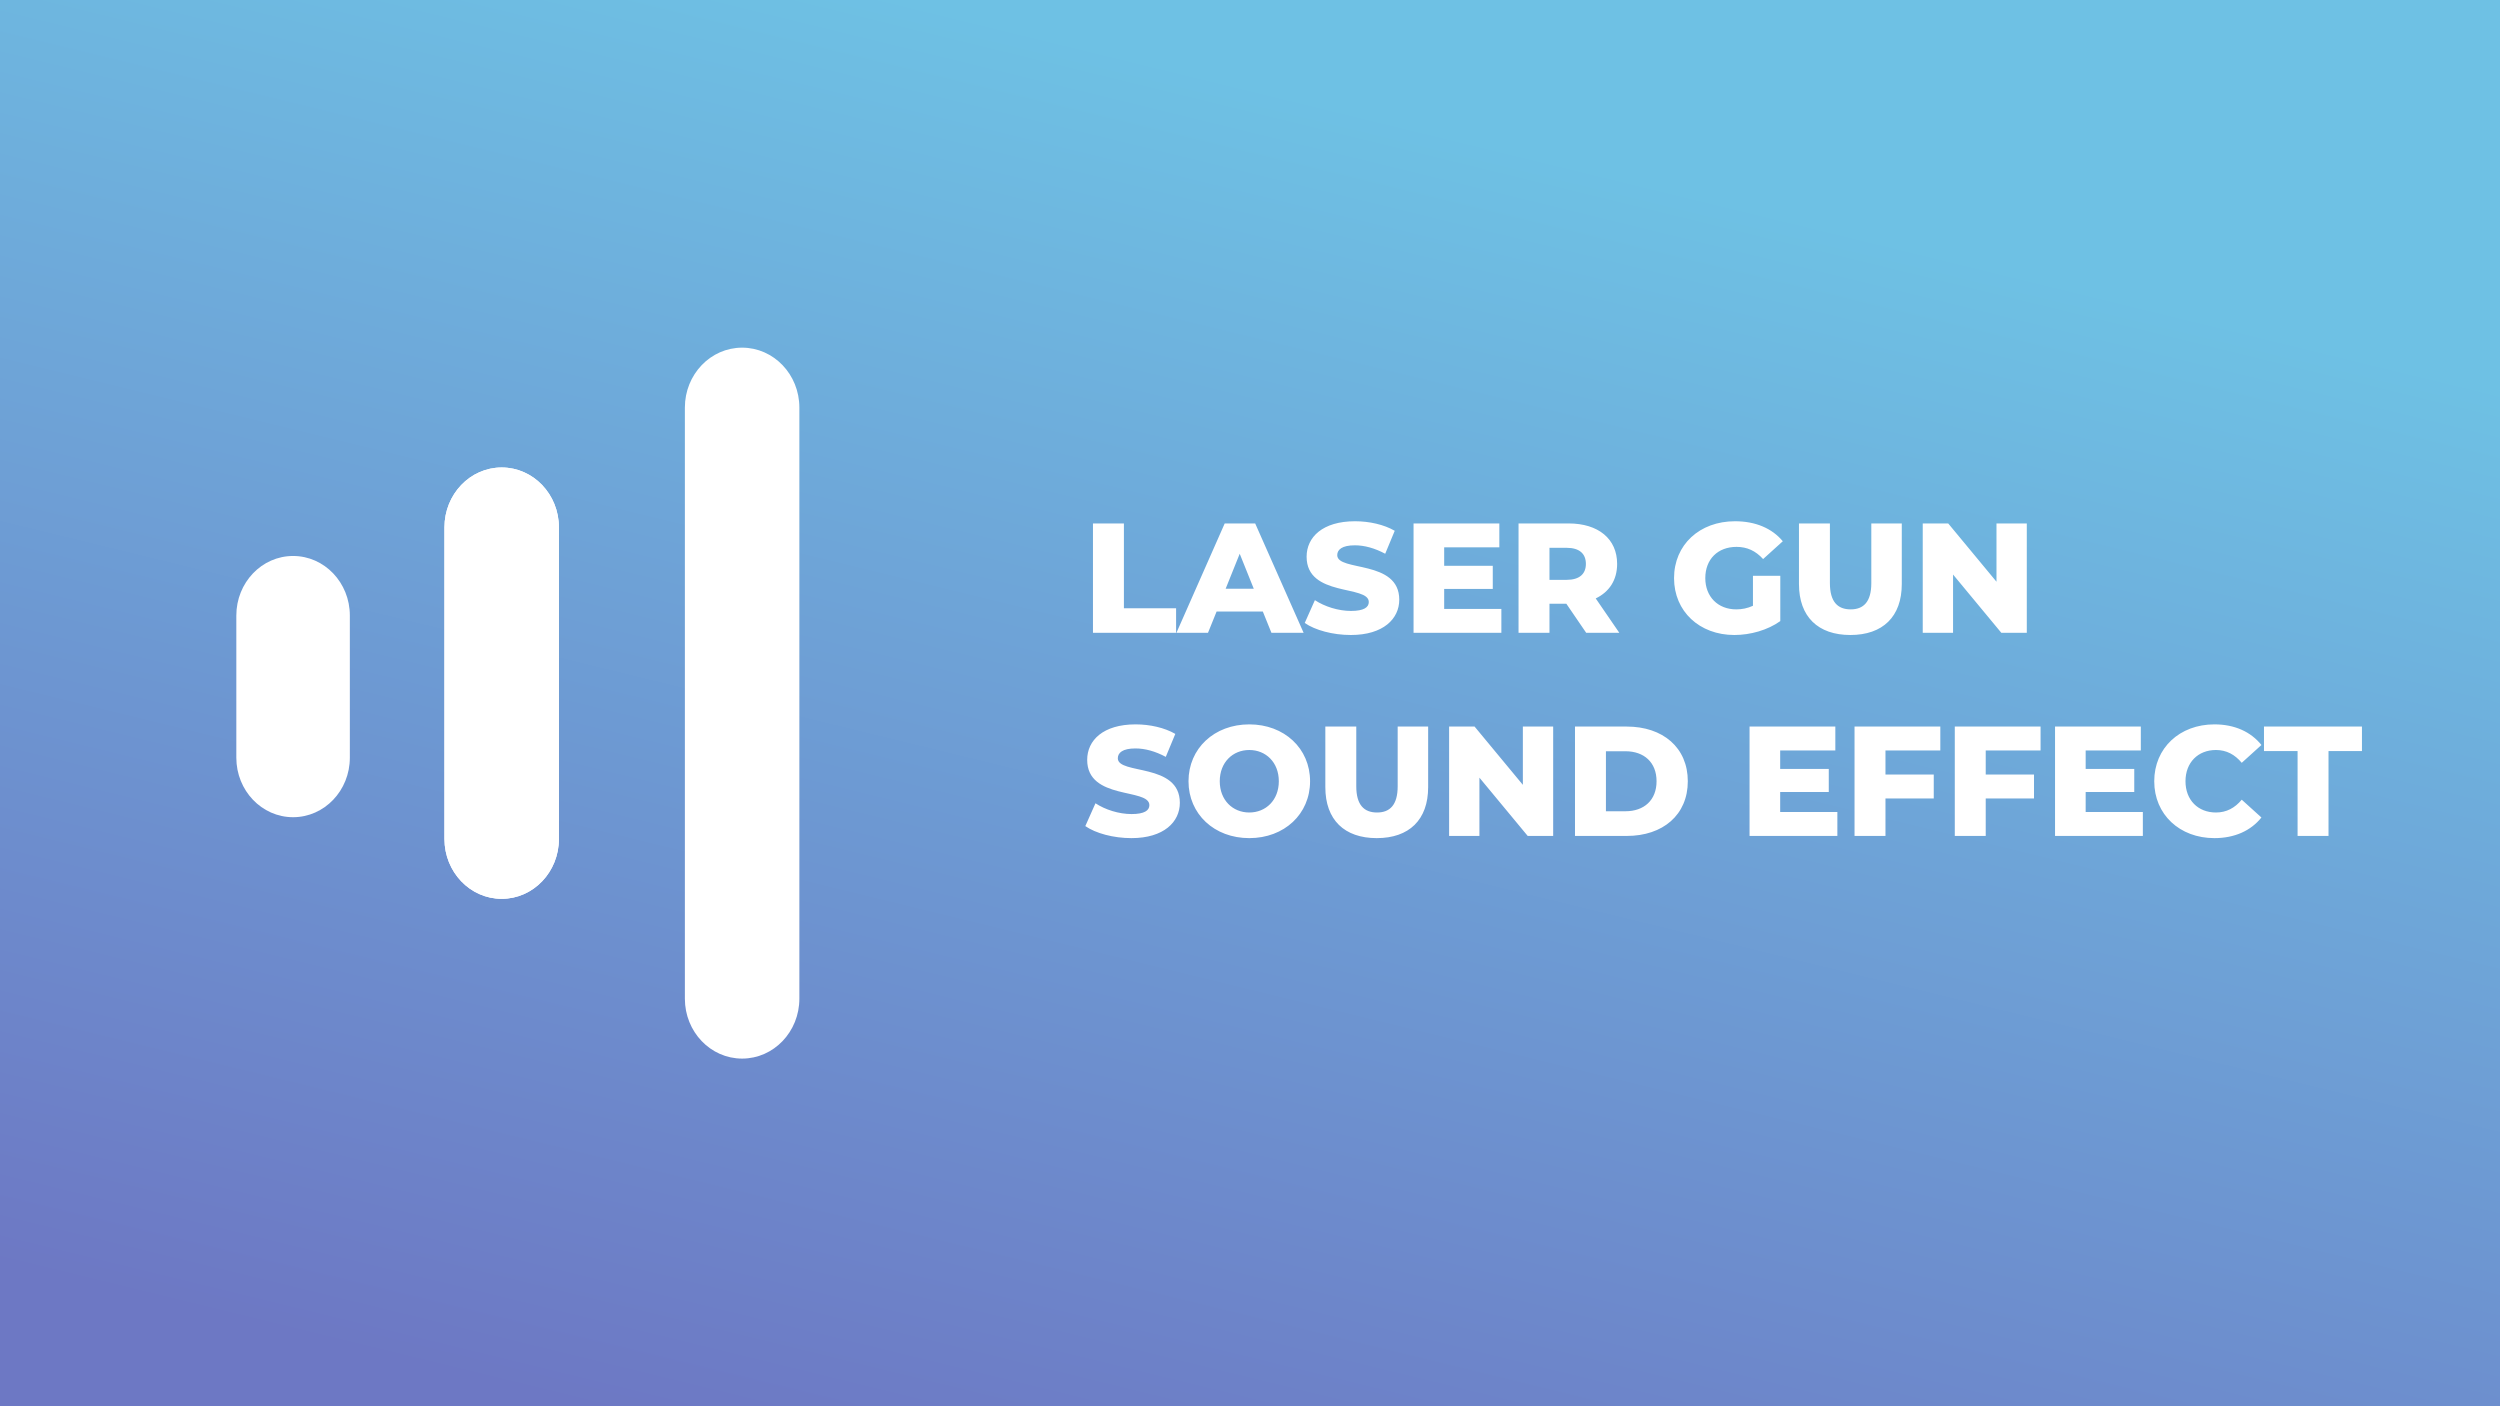
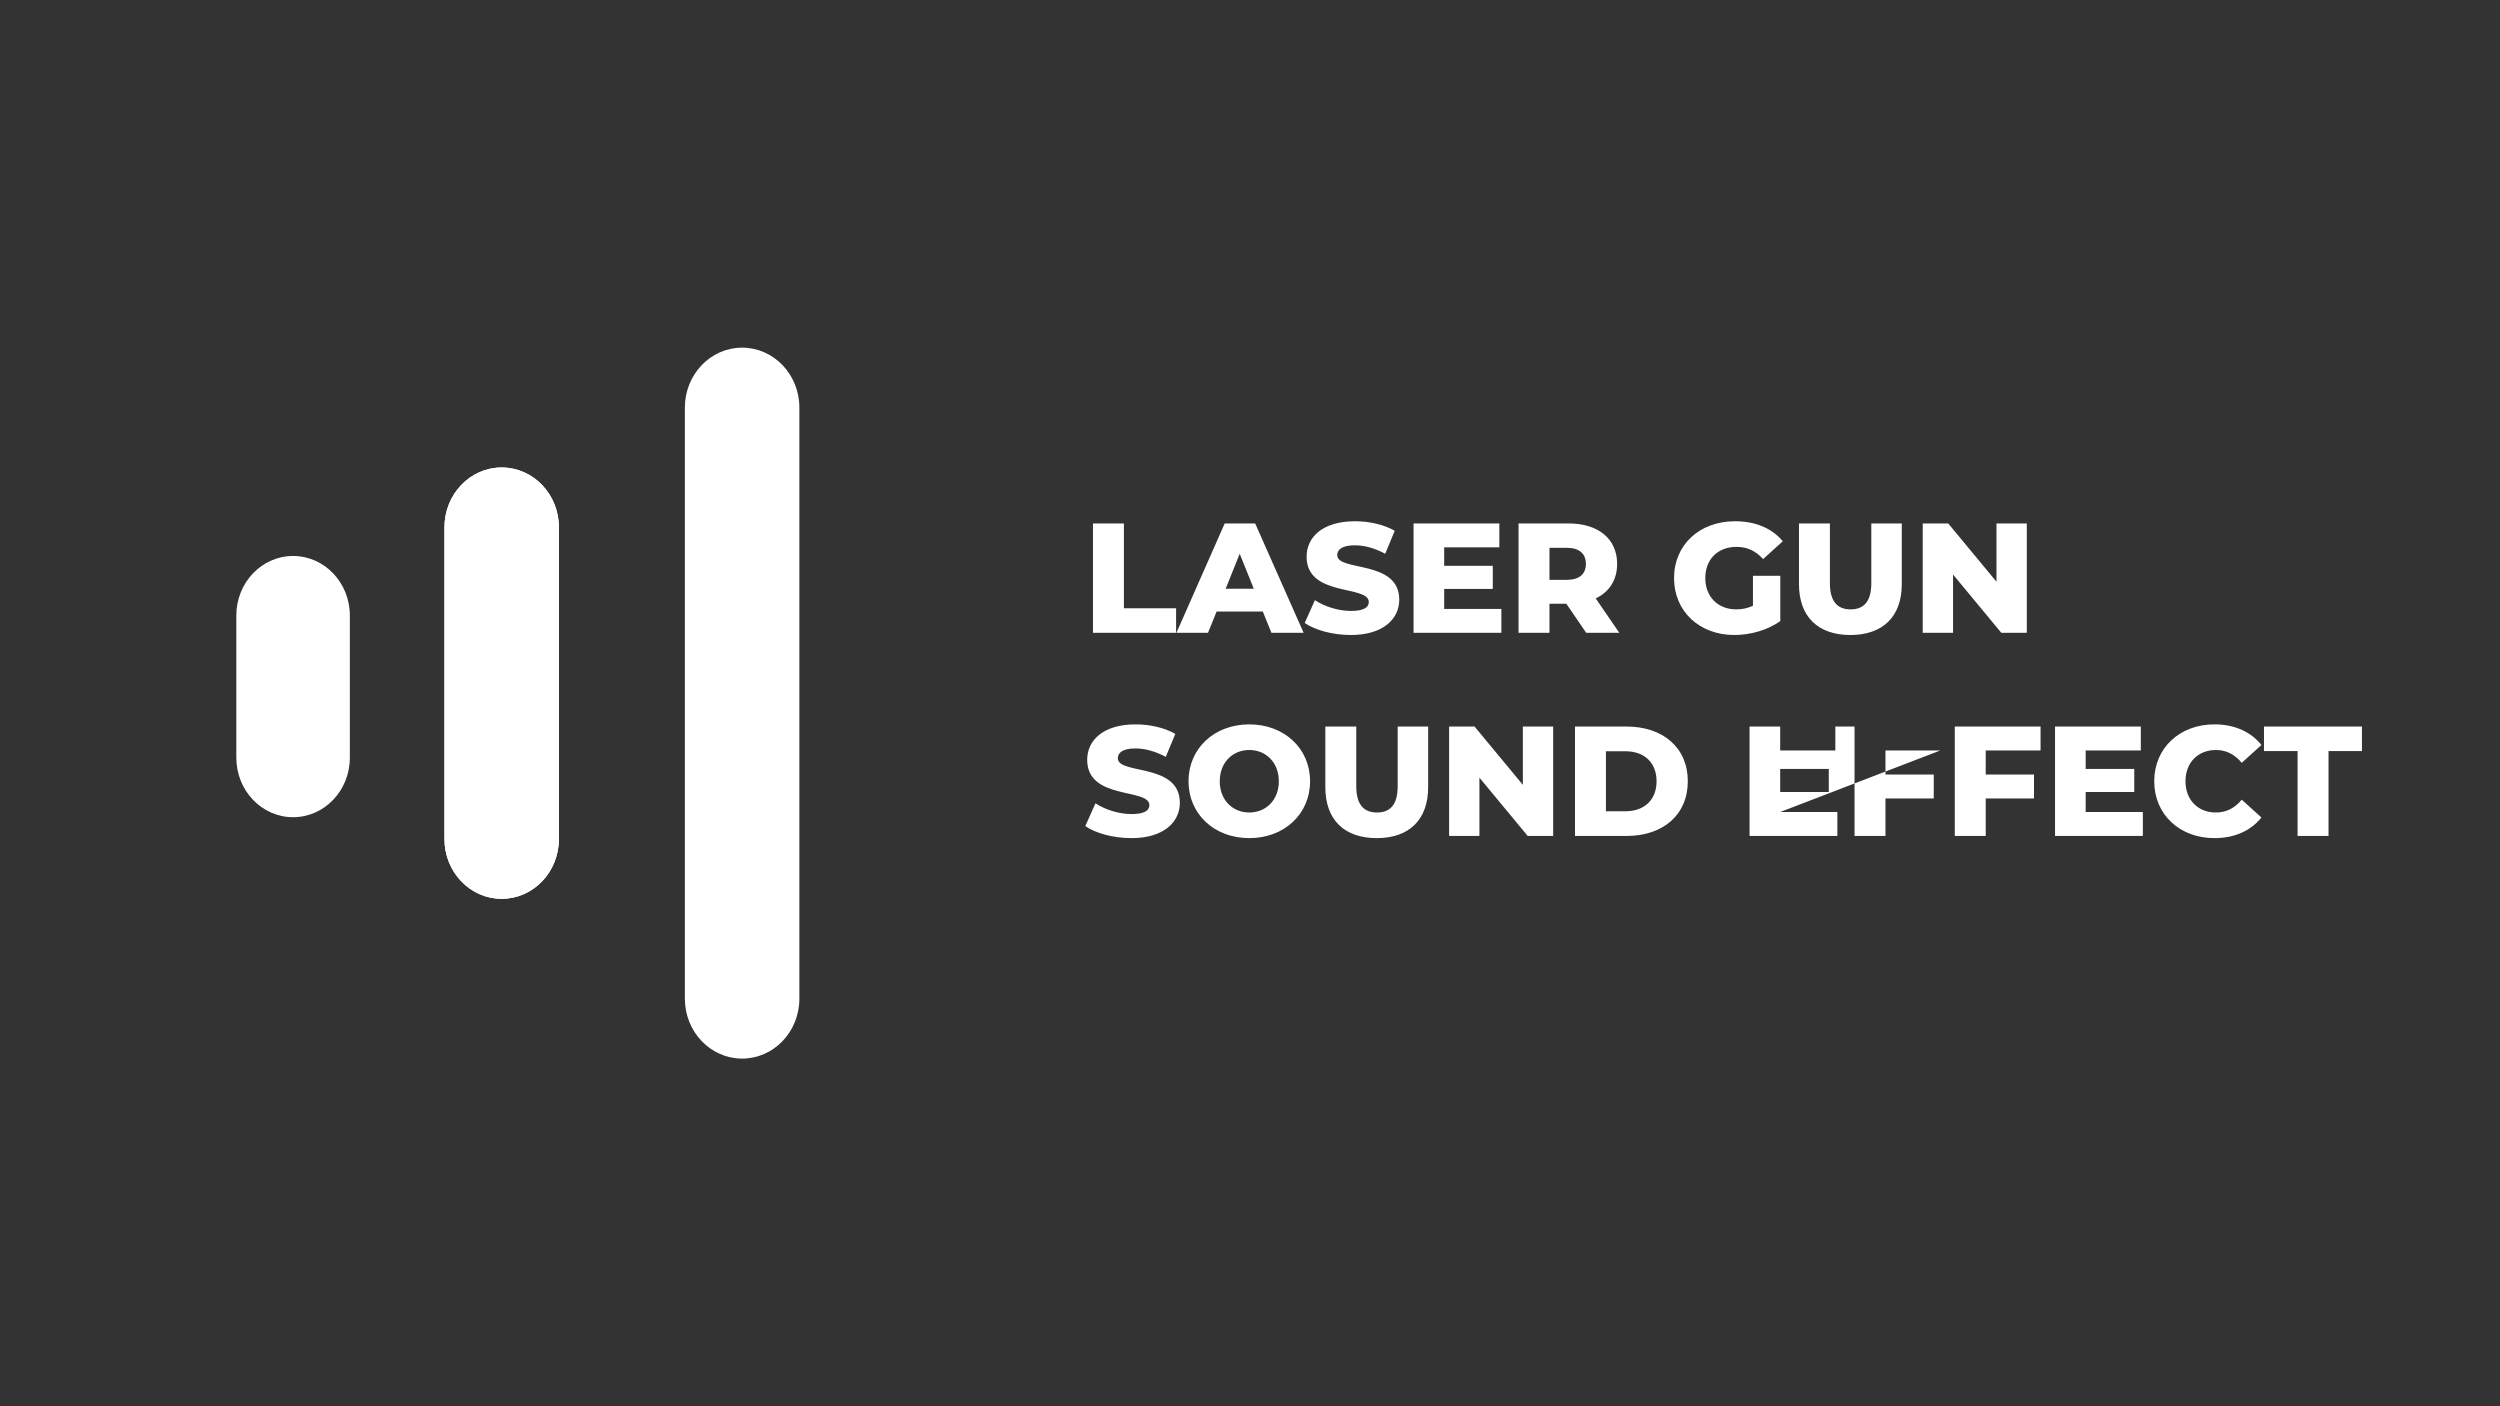
<svg xmlns="http://www.w3.org/2000/svg" width="1280" height="720" viewBox="0 0 1280 720" fill="none">
  <rect x="0" y="0" width="1280" height="720" fill="#333333" stroke="none" />
  <g clip-path="url(#clip0)">
-     <rect width="1280" height="720" fill="url(#paint0_linear)" />
-     <path d="M559.6 324H602.16V311.44H575.44V268H559.6V324ZM650.973 324H667.453L642.653 268H627.053L602.333 324H618.493L622.893 313.12H646.573L650.973 324ZM627.533 301.44L634.733 283.52L641.933 301.44H627.533ZM691.624 325.12C708.264 325.12 716.424 316.8 716.424 307.04C716.424 286.4 684.664 292.8 684.664 284.24C684.664 281.44 687.064 279.2 693.704 279.2C698.584 279.2 703.864 280.64 709.224 283.52L714.104 271.76C708.584 268.56 701.064 266.88 693.784 266.88C677.144 266.88 668.984 275.04 668.984 285.04C668.984 305.84 700.824 299.36 700.824 308.24C700.824 310.96 698.264 312.8 691.704 312.8C685.224 312.8 678.184 310.56 673.224 307.28L668.024 318.96C673.304 322.64 682.424 325.12 691.624 325.12ZM739.421 311.76V301.52H764.301V289.68H739.421V280.24H767.661V268H723.741V324H768.701V311.76H739.421ZM812.131 324H829.091L817.011 306.4C823.971 303.04 827.971 296.96 827.971 288.72C827.971 275.92 818.371 268 803.091 268H777.491V324H793.331V309.12H801.971L812.131 324ZM811.971 288.72C811.971 293.84 808.691 296.88 802.131 296.88H793.331V280.48H802.131C808.691 280.48 811.971 283.52 811.971 288.72ZM897.511 310.16C894.711 311.44 891.911 312 888.951 312C879.511 312 873.111 305.44 873.111 296C873.111 286.32 879.511 280 889.111 280C894.471 280 898.871 282 902.711 286.24L912.791 277.12C907.271 270.48 898.791 266.88 888.311 266.88C870.151 266.88 857.111 278.96 857.111 296C857.111 313.04 870.151 325.12 887.991 325.12C896.151 325.12 905.031 322.64 911.511 318V294.8H897.511V310.16ZM947.393 325.12C963.953 325.12 973.713 315.76 973.713 299.04V268H958.113V298.56C958.113 308.16 954.113 312 947.553 312C940.913 312 936.913 308.16 936.913 298.56V268H921.073V299.04C921.073 315.76 930.833 325.12 947.393 325.12ZM1022.2 268V297.84L997.484 268H984.444V324H999.964V294.16L1024.68 324H1037.72V268H1022.2ZM579.28 429.12C595.92 429.12 604.08 420.8 604.08 411.04C604.08 390.4 572.32 396.8 572.32 388.24C572.32 385.44 574.72 383.2 581.36 383.2C586.24 383.2 591.52 384.64 596.88 387.52L601.76 375.76C596.24 372.56 588.72 370.88 581.44 370.88C564.8 370.88 556.64 379.04 556.64 389.04C556.64 409.84 588.48 403.36 588.48 412.24C588.48 414.96 585.92 416.8 579.36 416.8C572.88 416.8 565.84 414.56 560.88 411.28L555.68 422.96C560.96 426.64 570.08 429.12 579.28 429.12ZM639.637 429.12C657.557 429.12 670.757 416.8 670.757 400C670.757 383.2 657.557 370.88 639.637 370.88C621.717 370.88 608.517 383.2 608.517 400C608.517 416.8 621.717 429.12 639.637 429.12ZM639.637 416C631.157 416 624.517 409.68 624.517 400C624.517 390.32 631.157 384 639.637 384C648.117 384 654.757 390.32 654.757 400C654.757 409.68 648.117 416 639.637 416ZM704.893 429.12C721.453 429.12 731.213 419.76 731.213 403.04V372H715.613V402.56C715.613 412.16 711.613 416 705.053 416C698.413 416 694.413 412.16 694.413 402.56V372H678.573V403.04C678.573 419.76 688.333 429.12 704.893 429.12ZM779.704 372V401.84L754.984 372H741.944V428H757.464V398.16L782.184 428H795.224V372H779.704ZM806.397 428H832.877C851.437 428 864.157 417.2 864.157 400C864.157 382.8 851.437 372 832.877 372H806.397V428ZM822.237 415.36V384.64H832.237C841.757 384.64 848.157 390.32 848.157 400C848.157 409.68 841.757 415.36 832.237 415.36H822.237ZM911.452 415.76V405.52H936.332V393.68H911.452V384.24H939.692V372H895.772V428H940.732V415.76H911.452ZM993.442 384.24V372H949.522V428H965.362V408.8H990.082V396.56H965.362V384.24H993.442ZM1044.77 384.24V372H1000.85V428H1016.69V408.8H1041.41V396.56H1016.69V384.24H1044.77ZM1067.86 415.76V405.52H1092.74V393.68H1067.86V384.24H1096.1V372H1052.18V428H1097.14V415.76H1067.86ZM1133.77 429.12C1144.09 429.12 1152.41 425.36 1157.85 418.56L1147.77 409.44C1144.25 413.68 1139.93 416 1134.57 416C1125.37 416 1118.97 409.6 1118.97 400C1118.97 390.4 1125.37 384 1134.57 384C1139.93 384 1144.25 386.32 1147.77 390.56L1157.85 381.44C1152.41 374.64 1144.09 370.88 1133.77 370.88C1116.01 370.88 1102.97 382.96 1102.97 400C1102.97 417.04 1116.01 429.12 1133.77 429.12ZM1176.36 428H1192.2V384.56H1209.32V372H1159.16V384.56H1176.36V428Z" fill="white" />
+     <path d="M559.6 324H602.16V311.44H575.44V268H559.6V324ZM650.973 324H667.453L642.653 268H627.053L602.333 324H618.493L622.893 313.12H646.573L650.973 324ZM627.533 301.44L634.733 283.52L641.933 301.44H627.533ZM691.624 325.12C708.264 325.12 716.424 316.8 716.424 307.04C716.424 286.4 684.664 292.8 684.664 284.24C684.664 281.44 687.064 279.2 693.704 279.2C698.584 279.2 703.864 280.64 709.224 283.52L714.104 271.76C708.584 268.56 701.064 266.88 693.784 266.88C677.144 266.88 668.984 275.04 668.984 285.04C668.984 305.84 700.824 299.36 700.824 308.24C700.824 310.96 698.264 312.8 691.704 312.8C685.224 312.8 678.184 310.56 673.224 307.28L668.024 318.96C673.304 322.64 682.424 325.12 691.624 325.12ZM739.421 311.76V301.52H764.301V289.68H739.421V280.24H767.661V268H723.741V324H768.701V311.76H739.421ZM812.131 324H829.091L817.011 306.4C823.971 303.04 827.971 296.96 827.971 288.72C827.971 275.92 818.371 268 803.091 268H777.491V324H793.331V309.12H801.971L812.131 324ZM811.971 288.72C811.971 293.84 808.691 296.88 802.131 296.88H793.331V280.48H802.131C808.691 280.48 811.971 283.52 811.971 288.72ZM897.511 310.16C894.711 311.44 891.911 312 888.951 312C879.511 312 873.111 305.44 873.111 296C873.111 286.32 879.511 280 889.111 280C894.471 280 898.871 282 902.711 286.24L912.791 277.12C907.271 270.48 898.791 266.88 888.311 266.88C870.151 266.88 857.111 278.96 857.111 296C857.111 313.04 870.151 325.12 887.991 325.12C896.151 325.12 905.031 322.64 911.511 318V294.8H897.511V310.16ZM947.393 325.12C963.953 325.12 973.713 315.76 973.713 299.04V268H958.113V298.56C958.113 308.16 954.113 312 947.553 312C940.913 312 936.913 308.16 936.913 298.56V268H921.073V299.04C921.073 315.76 930.833 325.12 947.393 325.12ZM1022.2 268V297.84L997.484 268H984.444V324H999.964V294.16L1024.68 324H1037.72V268H1022.2ZM579.28 429.12C595.92 429.12 604.08 420.8 604.08 411.04C604.08 390.4 572.32 396.8 572.32 388.24C572.32 385.44 574.72 383.2 581.36 383.2C586.24 383.2 591.52 384.64 596.88 387.52L601.76 375.76C596.24 372.56 588.72 370.88 581.44 370.88C564.8 370.88 556.64 379.04 556.64 389.04C556.64 409.84 588.48 403.36 588.48 412.24C588.48 414.96 585.92 416.8 579.36 416.8C572.88 416.8 565.84 414.56 560.88 411.28L555.68 422.96C560.96 426.64 570.08 429.12 579.28 429.12ZM639.637 429.12C657.557 429.12 670.757 416.8 670.757 400C670.757 383.2 657.557 370.88 639.637 370.88C621.717 370.88 608.517 383.2 608.517 400C608.517 416.8 621.717 429.12 639.637 429.12ZM639.637 416C631.157 416 624.517 409.68 624.517 400C624.517 390.32 631.157 384 639.637 384C648.117 384 654.757 390.32 654.757 400C654.757 409.68 648.117 416 639.637 416ZM704.893 429.12C721.453 429.12 731.213 419.76 731.213 403.04V372H715.613V402.56C715.613 412.16 711.613 416 705.053 416C698.413 416 694.413 412.16 694.413 402.56V372H678.573V403.04C678.573 419.76 688.333 429.12 704.893 429.12ZM779.704 372V401.84L754.984 372H741.944V428H757.464V398.16L782.184 428H795.224V372H779.704ZM806.397 428H832.877C851.437 428 864.157 417.2 864.157 400C864.157 382.8 851.437 372 832.877 372H806.397V428ZM822.237 415.36V384.64H832.237C841.757 384.64 848.157 390.32 848.157 400C848.157 409.68 841.757 415.36 832.237 415.36H822.237ZM911.452 415.76V405.52H936.332V393.68H911.452V384.24H939.692V372H895.772V428H940.732V415.76H911.452ZV372H949.522V428H965.362V408.8H990.082V396.56H965.362V384.24H993.442ZM1044.77 384.24V372H1000.85V428H1016.69V408.8H1041.41V396.56H1016.69V384.24H1044.77ZM1067.86 415.76V405.52H1092.74V393.68H1067.86V384.24H1096.1V372H1052.18V428H1097.14V415.76H1067.86ZM1133.77 429.12C1144.09 429.12 1152.41 425.36 1157.85 418.56L1147.77 409.44C1144.25 413.68 1139.93 416 1134.57 416C1125.37 416 1118.97 409.6 1118.97 400C1118.97 390.4 1125.37 384 1134.57 384C1139.93 384 1144.25 386.32 1147.77 390.56L1157.85 381.44C1152.41 374.64 1144.09 370.88 1133.77 370.88C1116.01 370.88 1102.97 382.96 1102.97 400C1102.97 417.04 1116.01 429.12 1133.77 429.12ZM1176.36 428H1192.2V384.56H1209.32V372H1159.16V384.56H1176.36V428Z" fill="white" />
    <path d="M256.862 239.348C273.05 239.348 286.172 253.082 286.172 270.022V429.528C286.172 446.469 273.05 460.202 256.862 460.202C240.674 460.202 227.552 446.469 227.552 429.528L227.552 270.022C227.552 253.082 240.674 239.348 256.862 239.348Z" fill="white" />
    <path d="M379.966 178C396.153 178 409.276 191.733 409.276 208.674L409.276 511.326C409.276 528.267 396.153 542 379.965 542C363.778 542 350.655 528.267 350.655 511.326L350.655 208.674C350.655 191.733 363.778 178 379.966 178Z" fill="white" />
    <path d="M256.862 239.348C273.05 239.348 286.172 253.082 286.172 270.022V429.528C286.172 446.469 273.05 460.202 256.862 460.202C240.674 460.202 227.552 446.469 227.552 429.528L227.552 270.022C227.552 253.082 240.674 239.348 256.862 239.348Z" fill="white" />
    <path d="M121 315.135C121 298.304 134.01 284.66 150.06 284.66C166.109 284.66 179.119 298.304 179.119 315.135V387.935C179.119 404.765 166.109 418.409 150.06 418.409C134.01 418.409 121 404.765 121 387.935V315.135Z" fill="white" />
  </g>
  <defs>
    <linearGradient id="paint0_linear" x1="470" y1="3.82753e-06" x2="294" y2="720" gradientUnits="userSpaceOnUse">
      <stop stop-color="#6EC1E4" />
      <stop offset="1" stop-color="#6D78C4" />
    </linearGradient>
    <clipPath id="clip0">
      <rect width="1280" height="720" fill="white" />
    </clipPath>
  </defs>
</svg>